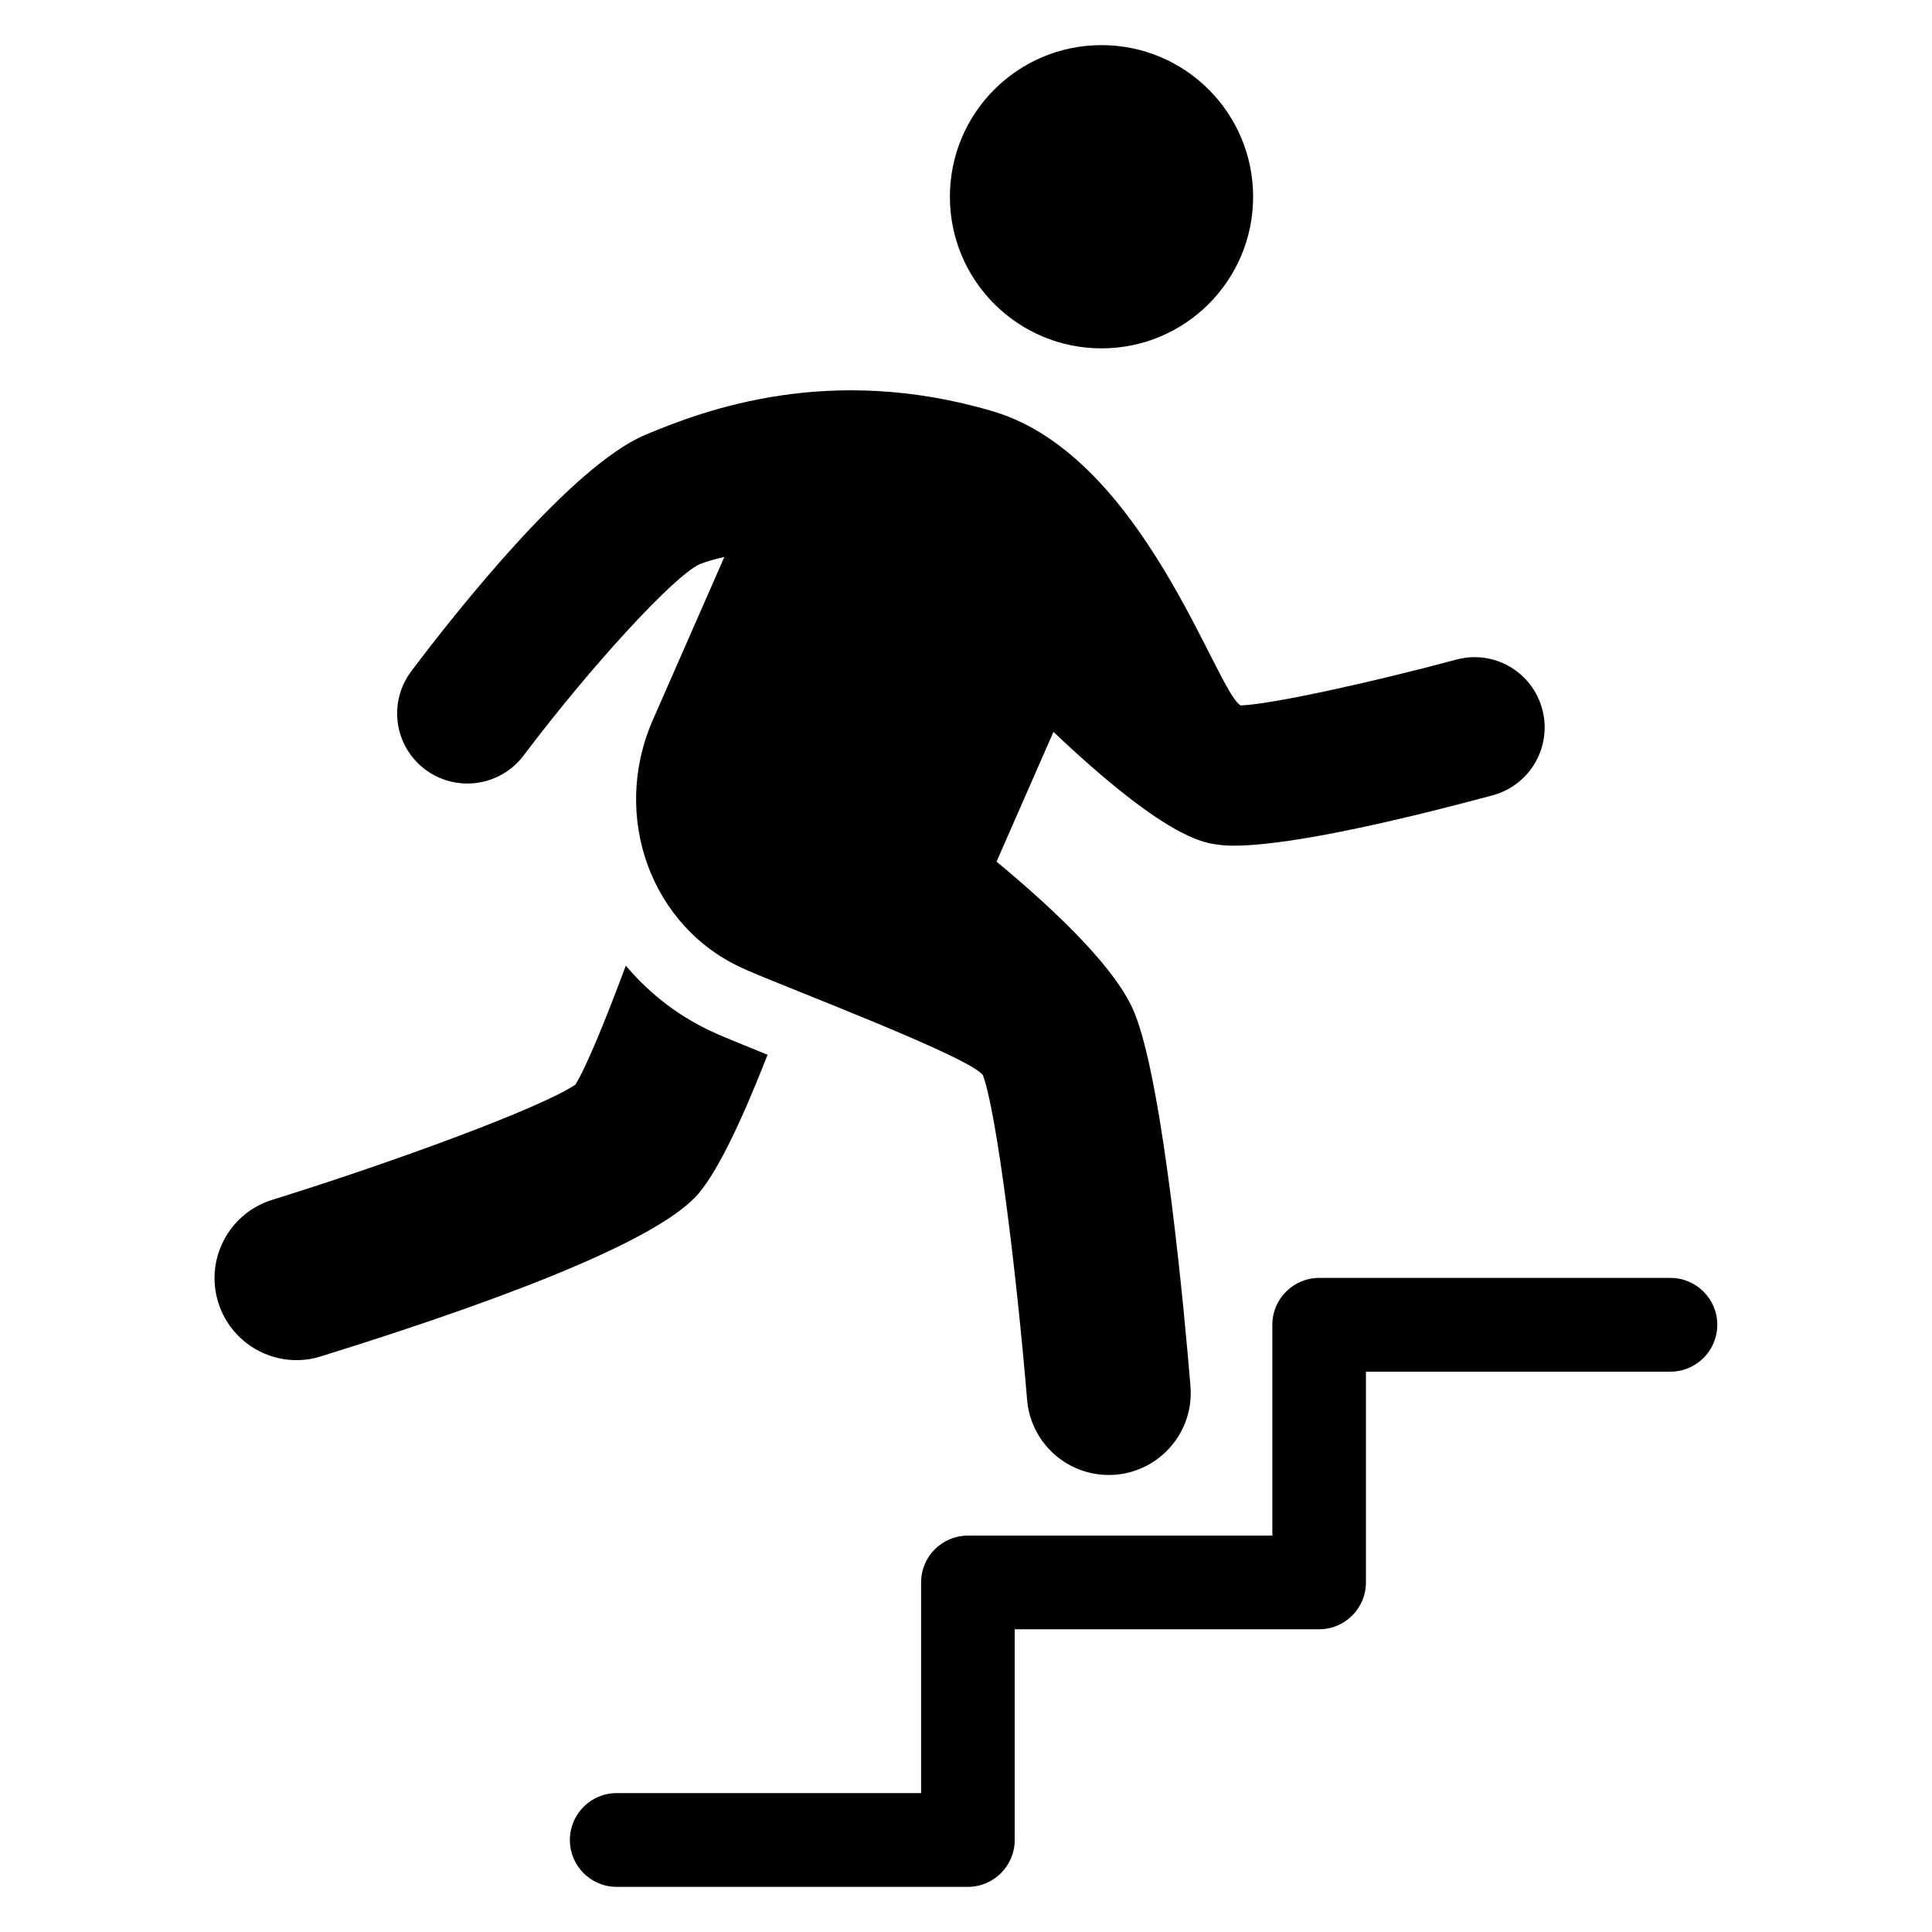
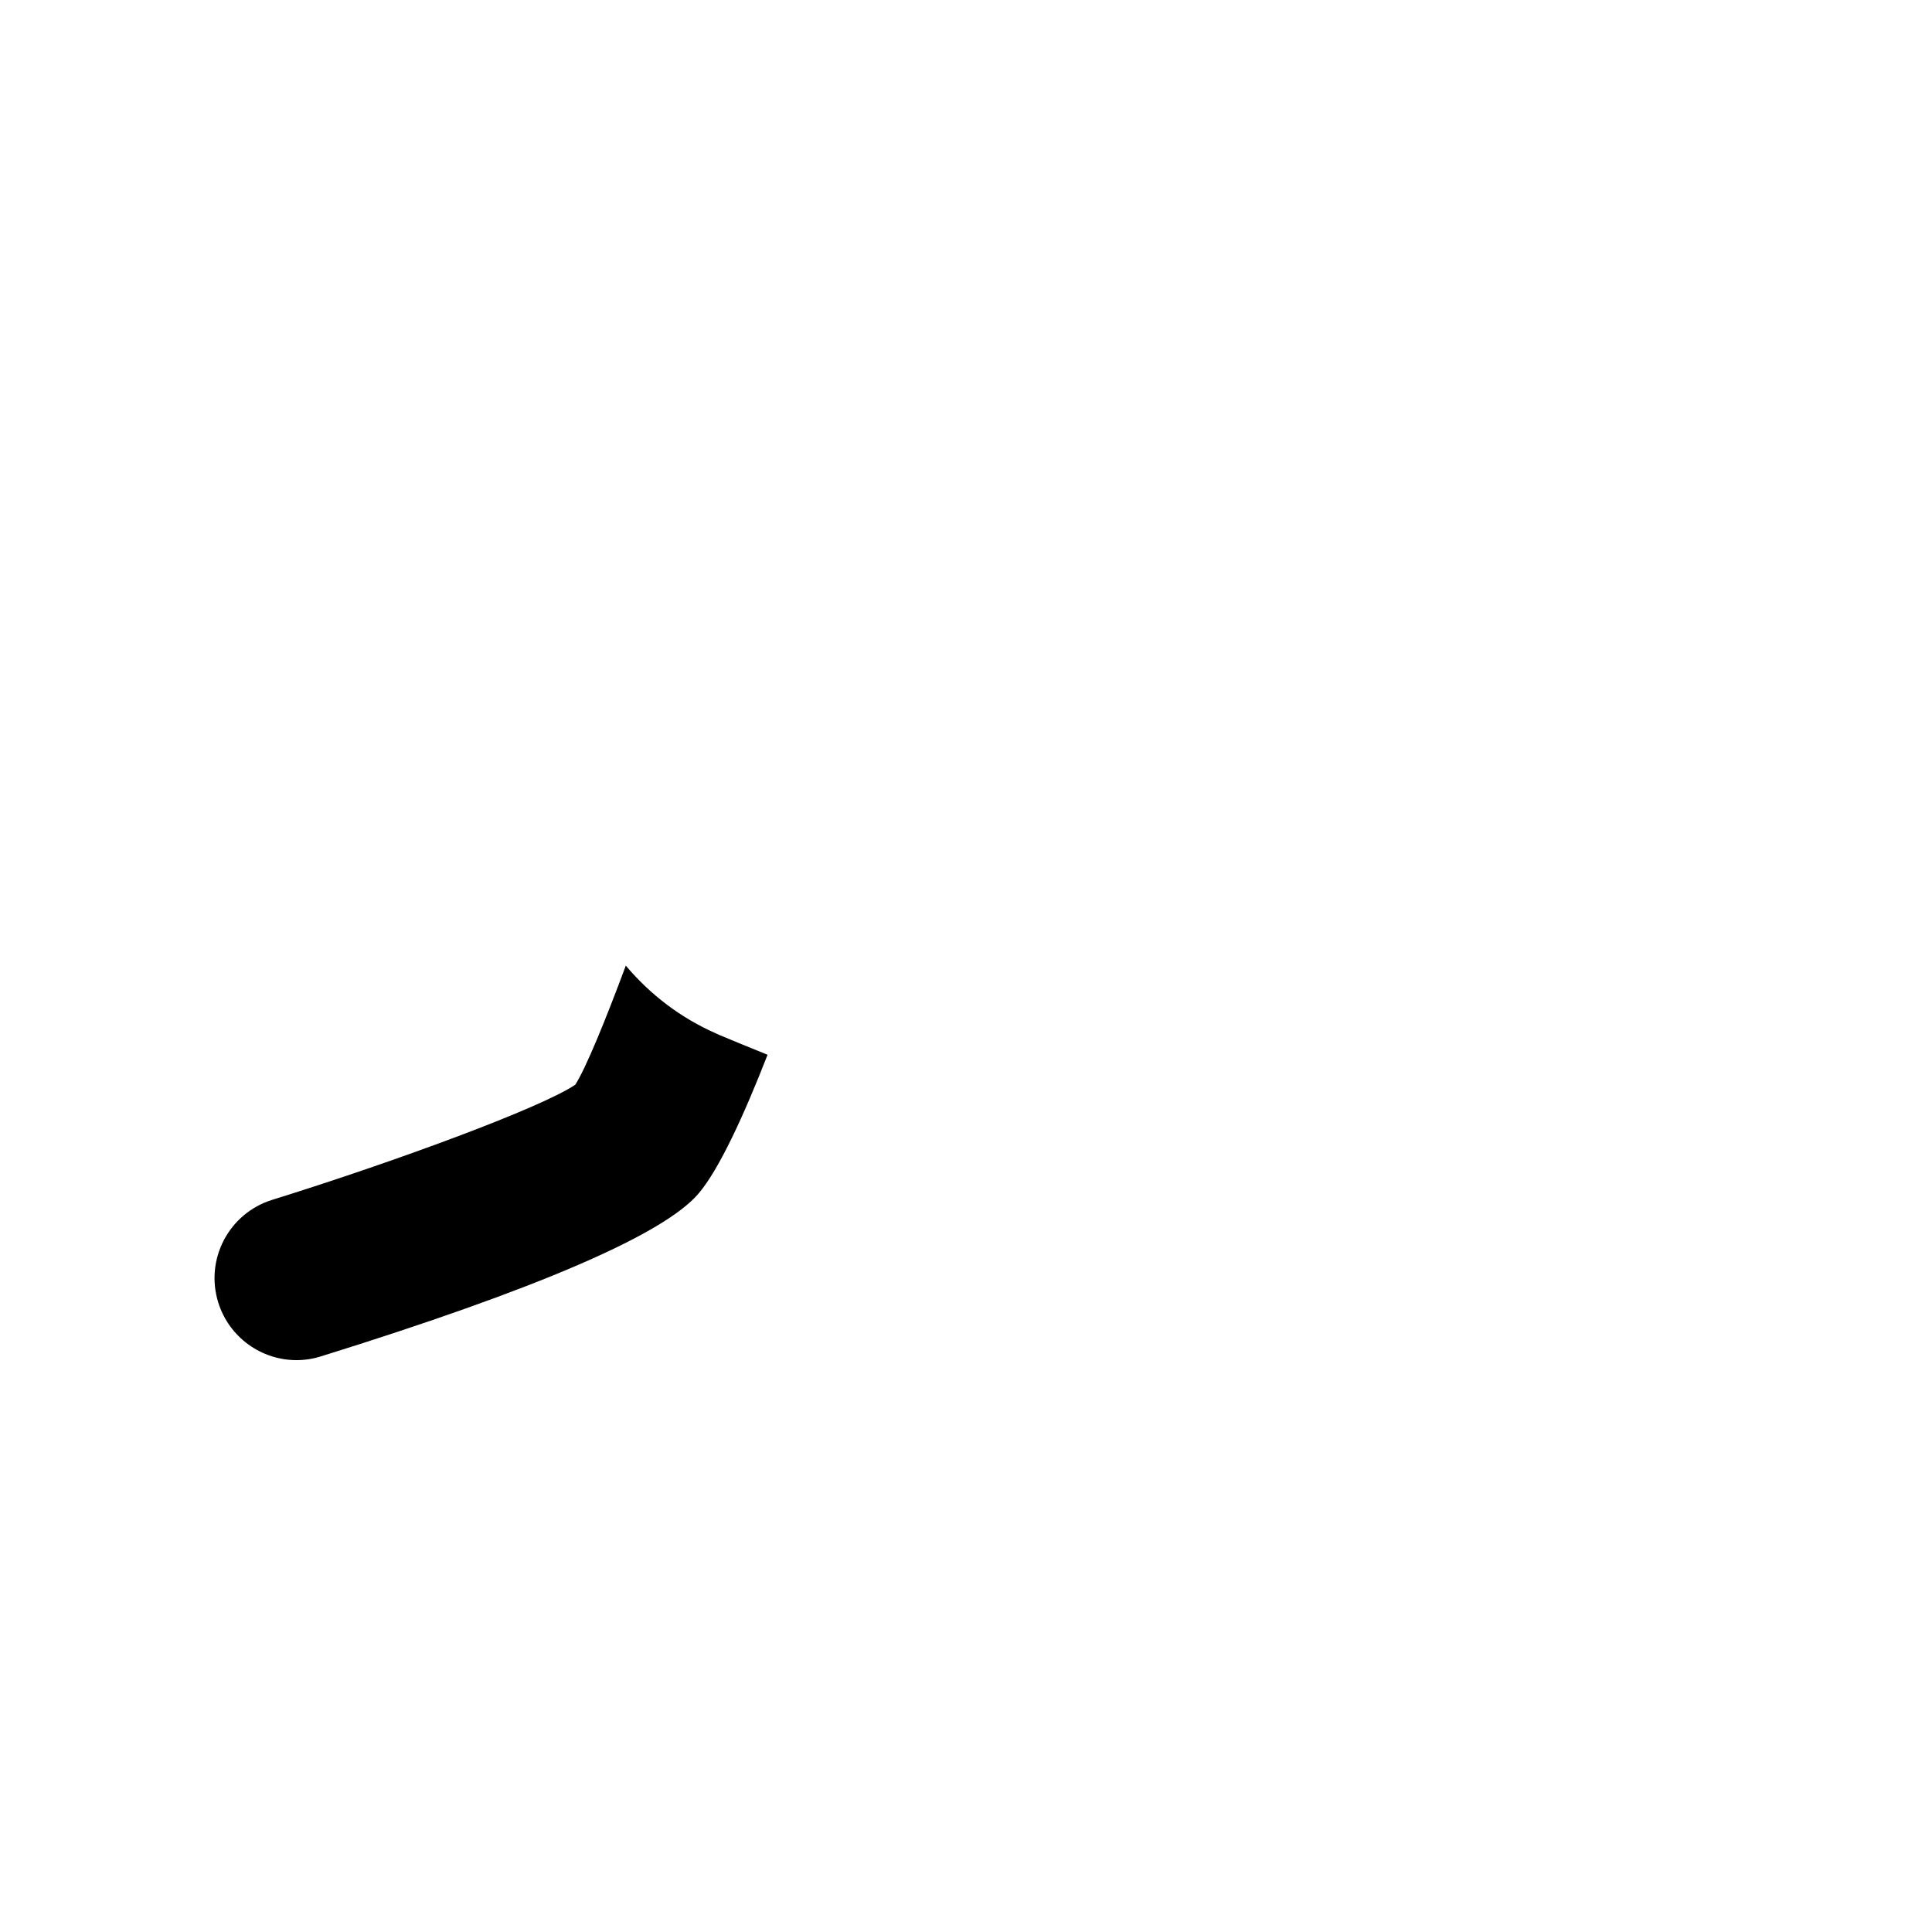
<svg xmlns="http://www.w3.org/2000/svg" fill="#000000" width="800px" height="800px" version="1.1" viewBox="144 144 512 512">
  <g>
-     <path d="m476.09 196.14c0 22.191-17.988 40.18-40.18 40.18s-40.18-17.988-40.18-40.18c0-22.191 17.988-40.18 40.18-40.18s40.18 17.988 40.18 40.18" />
    <path d="m329.12 460.3c5.434-6.359 12.027-20.719 18.293-36.777-5.543-2.25-10.172-4.125-12.801-5.258l-0.867-0.395c-9.383-4.125-17.43-10.297-23.898-17.965-5.512 14.816-10.613 27.191-13.383 31.551-9.102 6.156-48.16 20.516-80.324 30.512-11.477 3.574-17.871 15.742-14.297 27.223 2.914 9.289 11.477 15.258 20.719 15.258 2.156 0 4.312-0.316 6.473-0.992 57.184-17.793 90.863-32.293 100.09-43.156z" />
-     <path d="m256.65 347.9c3.352 2.519 7.289 3.746 11.195 3.746 5.621 0 11.227-2.551 14.879-7.383 18.027-23.898 39.848-47.594 46.68-50.742 1.684-0.676 3.938-1.324 6.551-1.906l-18.941 43.172c-11.258 25.648-0.395 55.199 24.262 66.016l0.867 0.395c11.195 4.894 59.652 23.223 62.363 27.805 3.637 9.871 8.863 51.973 11.684 85.945 0.945 11.352 10.422 19.934 21.617 19.934 0.598 0 1.195-0.031 1.812-0.062 11.965-1.008 20.844-11.492 19.867-23.457-1.512-18.293-7.039-79.523-14.785-98.824-4.473-11.227-19.586-26.07-36.605-40.195l15.082-34.387c29.348 27.836 39.453 29.301 43.234 29.836 1.355 0.219 2.898 0.316 4.644 0.316 16.516 0 49.293-8.156 68.535-13.352 9.918-2.676 15.793-12.91 13.113-22.844-2.676-9.934-12.879-15.809-22.828-13.098-21.727 5.871-48.996 11.871-57.09 12.137-6.519-3.652-25.711-66.078-65.559-77.918-43.141-12.801-76.137-0.551-92.18 6.188-19.492 8.188-49.879 46.492-62.016 62.613-6.223 8.211-4.602 19.863 3.617 26.066z" />
-     <path d="m586.68 482.66h-93.094c-6.848 0-12.406 5.574-12.406 12.422v55.875h-80.688c-6.848 0-12.391 5.543-12.391 12.391v55.844h-80.688c-6.863 0-12.391 5.574-12.391 12.422-0.004 6.848 5.539 12.422 12.387 12.422h93.078c6.863 0 12.422-5.574 12.422-12.422v-55.844h80.672c6.863 0 12.406-5.574 12.406-12.422v-55.844h80.688c6.863 0 12.422-5.574 12.422-12.422 0.004-6.852-5.555-12.422-12.418-12.422z" />
  </g>
</svg>